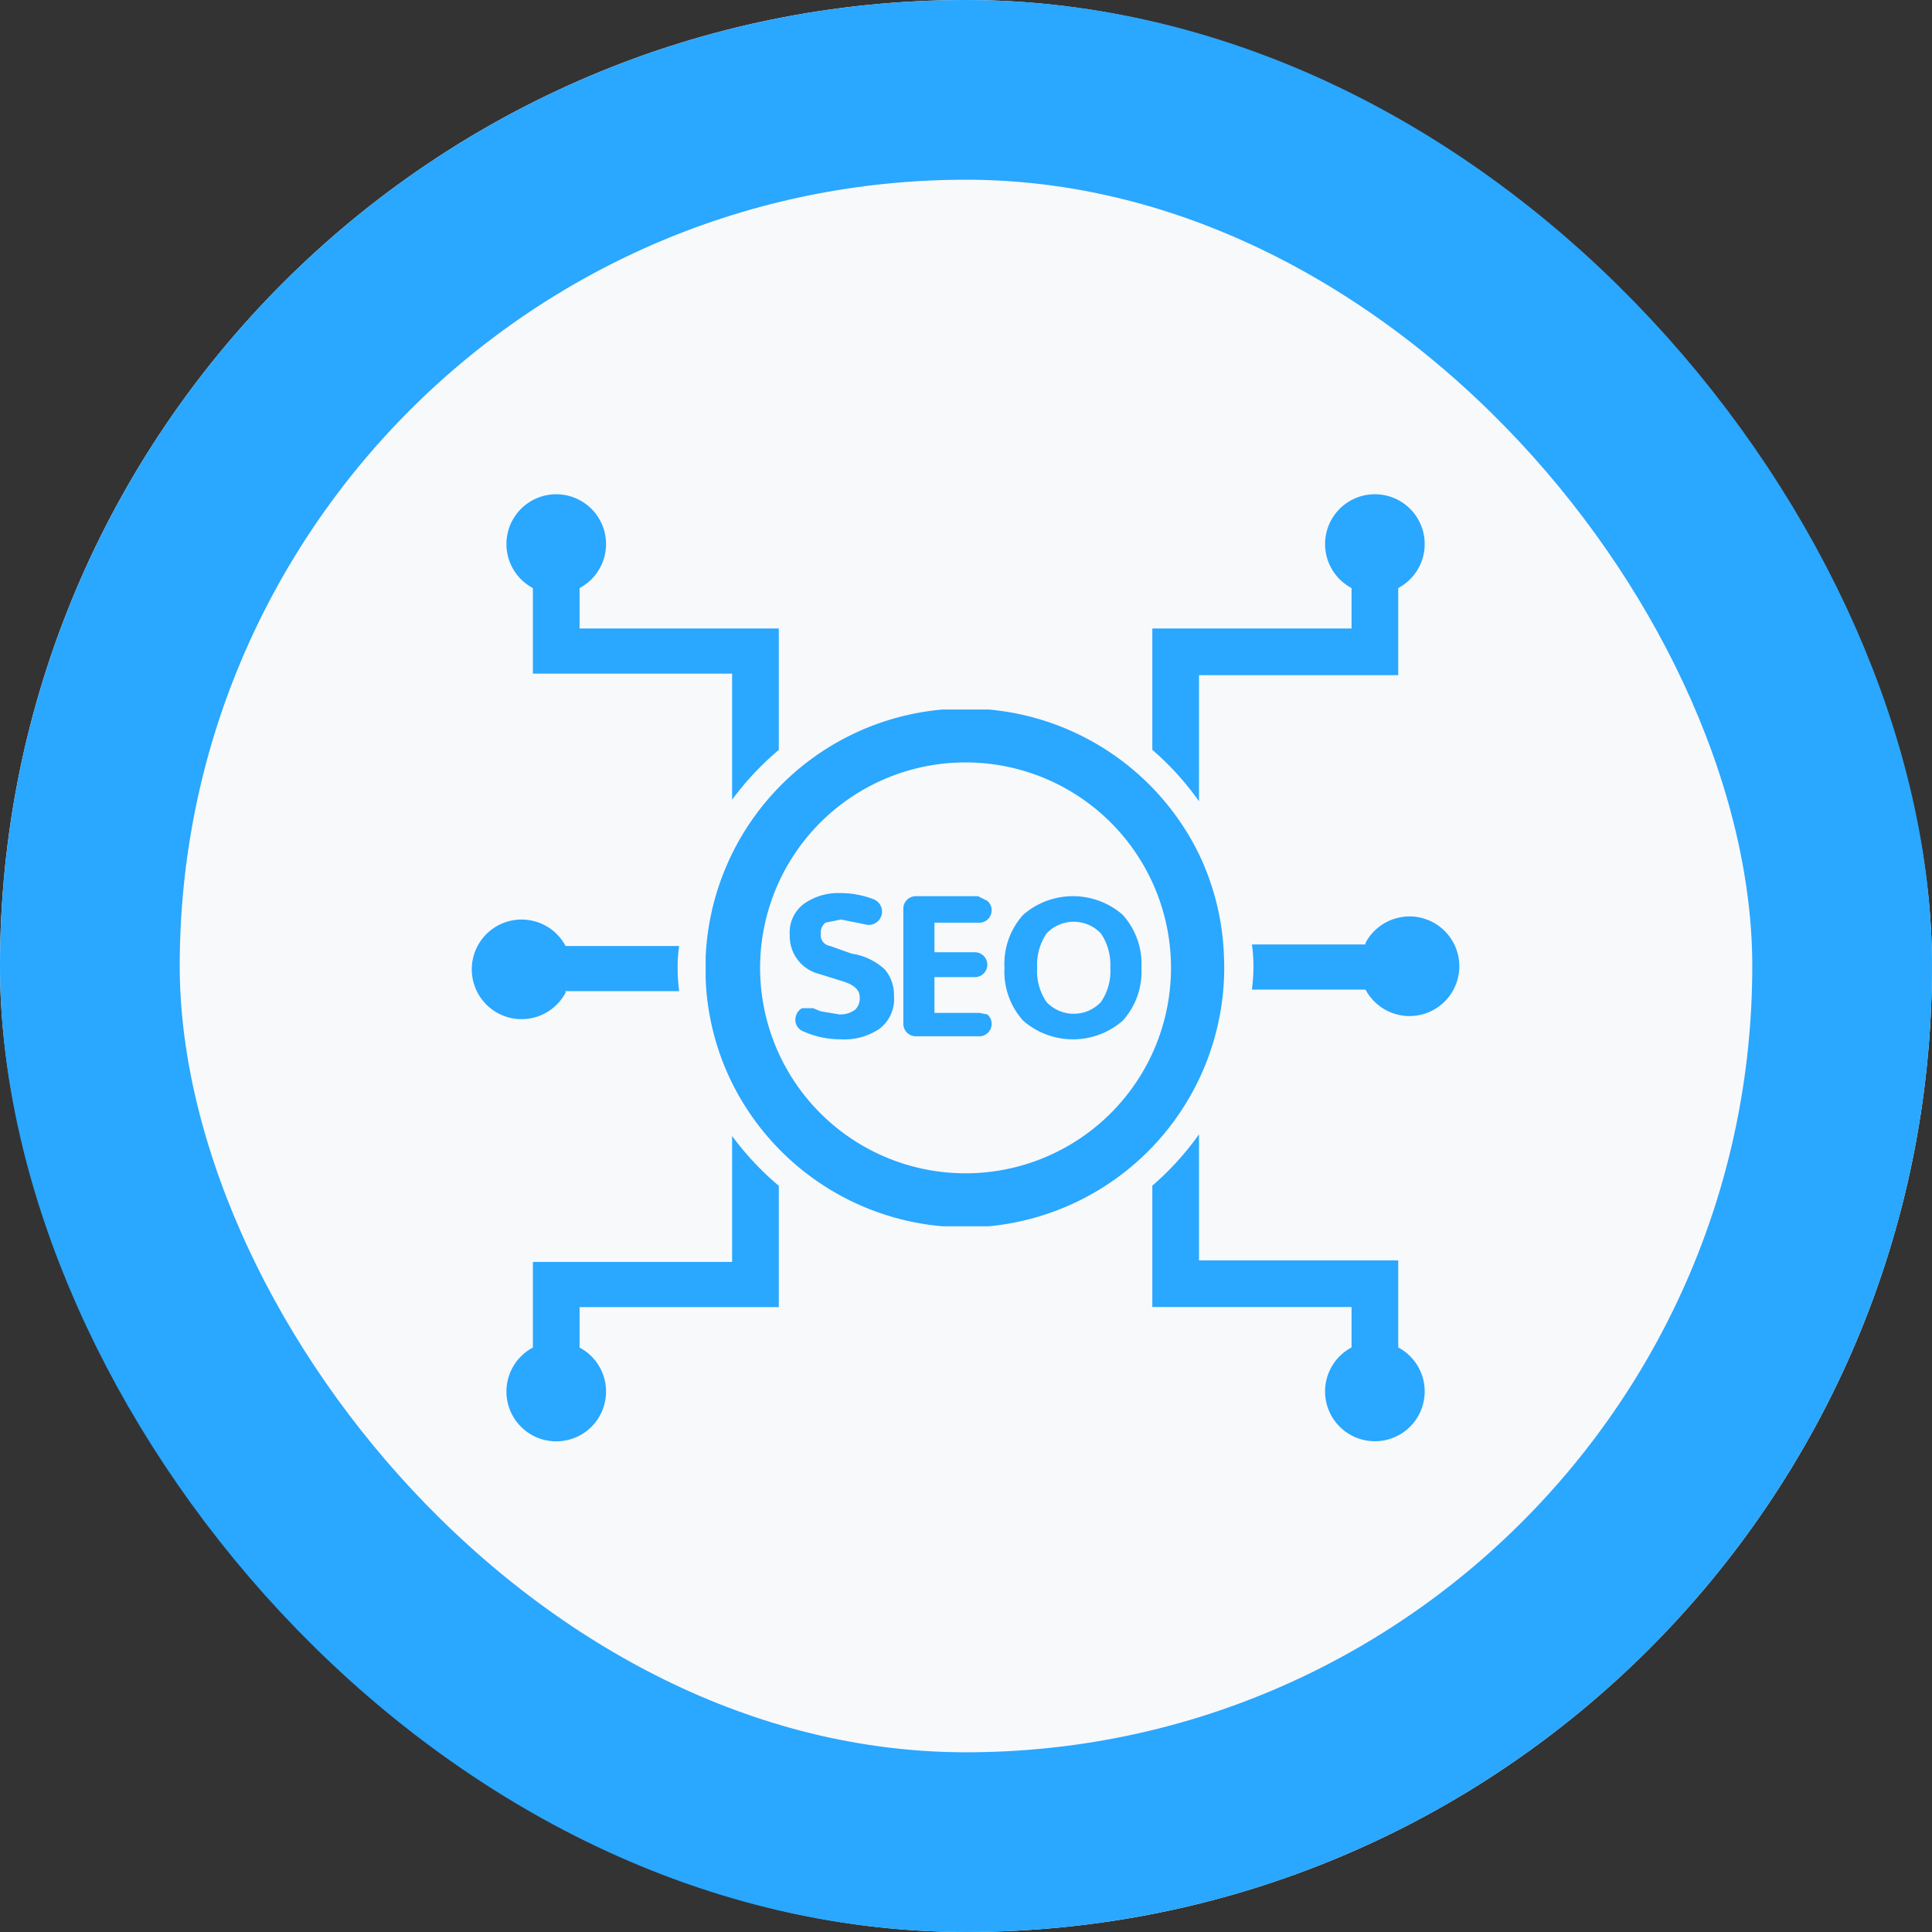
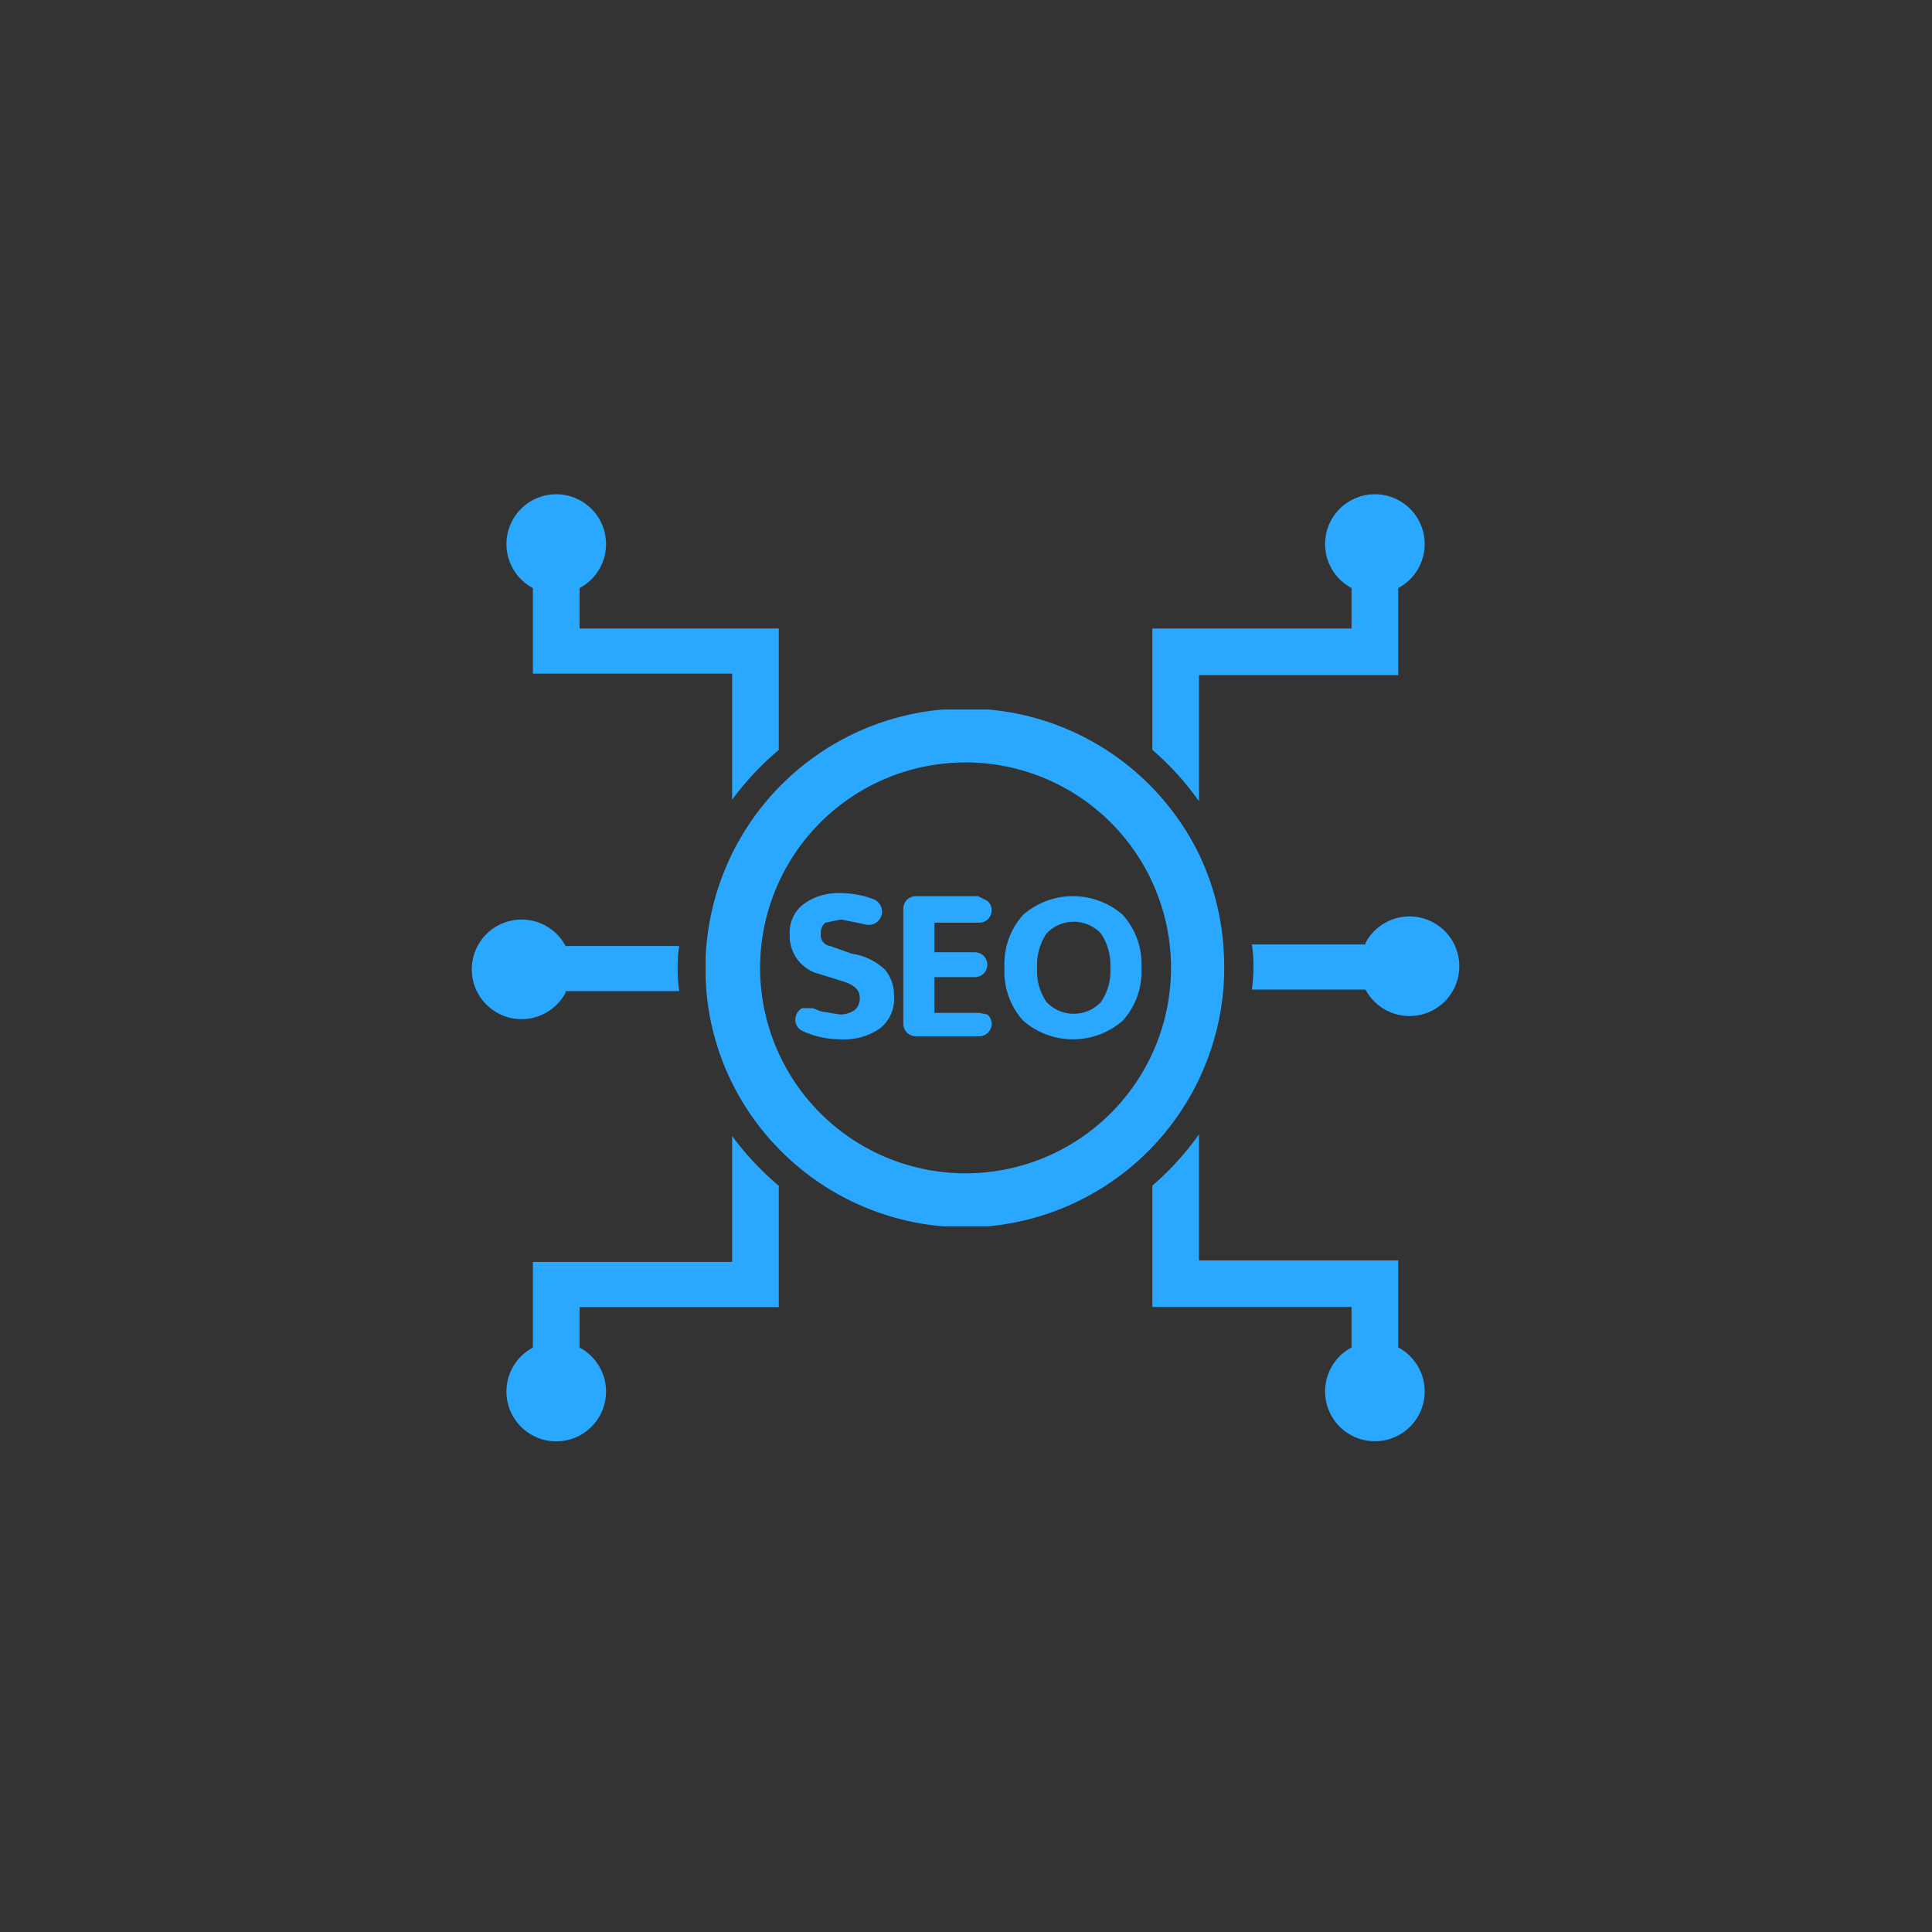
<svg xmlns="http://www.w3.org/2000/svg" width="86" height="86">
  <rect width="100%" height="100%" fill="#333333" stroke="none" />
  <g data-name="Rectangle 1" fill="#f8f9fb" stroke="#2aa7ff" stroke-width="8">
-     <rect width="86" height="86" rx="43" stroke="none" />
-     <rect x="4" y="4" width="78" height="78" rx="39" fill="none" />
-   </g>
+     </g>
  <g data-name="download - 2024-06-13T152822.244" fill="#2aa7ff">
    <path data-name="Path 3" d="M62.24 59.984v-3.88h-8.868v-5.611a12.886 12.886 0 0 1-2.078 2.286v5.4h8.868v1.8a2.217 2.217 0 1 0 2.078 0Zm-8.868-24.317v-5.612h8.868v-3.879a2.217 2.217 0 1 0-2.078 0v1.8h-8.868v5.4a12.886 12.886 0 0 1 2.078 2.291Zm-28.2 8.452h5.061a7.358 7.358 0 0 1-.069-1.039 5.968 5.968 0 0 1 .069-.97h-5.057a2.217 2.217 0 1 0 0 2.078Zm35.61-2.078h-5.055a6.85 6.85 0 0 1 .069.97 8.4 8.4 0 0 1-.069 1.039h5.057a2.217 2.217 0 1 0 0-2.078ZM23.721 26.176v3.81h8.868v5.612a12.886 12.886 0 0 1 2.078-2.217v-5.404h-8.868v-1.8a2.217 2.217 0 1 0-2.078 0Zm8.868 24.386v5.612h-8.868v3.81a2.217 2.217 0 1 0 2.078 0v-1.8h8.868v-5.4a12.886 12.886 0 0 1-2.078-2.217Zm21.892-8.035a11.431 11.431 0 0 0-1.108-4.5 11.57 11.57 0 0 0-9.353-6.443h-2.079a11.57 11.57 0 0 0-10.53 11.015v.97a11.431 11.431 0 0 0 1.178 4.642 11.57 11.57 0 0 0 9.353 6.374h2.078a11.57 11.57 0 0 0 10.461-10.951q.026-.554 0-1.107Zm-3.187 4.365a9.145 9.145 0 1 1 .831-3.81 9.145 9.145 0 0 1-.831 3.81Z" />
    <path data-name="Path 4" d="m37.923 42.455-.97-.346a.485.485 0 0 1-.415-.554.554.554 0 0 1 .208-.485l.693-.139 1.039.208a.592.592 0 0 0 .416-1.108 4.157 4.157 0 0 0-1.524-.277 2.633 2.633 0 0 0-1.593.485 1.593 1.593 0 0 0-.623 1.386 1.732 1.732 0 0 0 1.314 1.73l1.108.346c.416.139.693.346.693.693a.693.693 0 0 1-.208.554 1.108 1.108 0 0 1-.693.208l-.831-.139-.346-.139h-.485a.554.554 0 0 0-.277.346.554.554 0 0 0 .346.693 4.018 4.018 0 0 0 1.663.346 2.771 2.771 0 0 0 1.732-.485 1.663 1.663 0 0 0 .624-1.455 1.732 1.732 0 0 0-.416-1.178 2.771 2.771 0 0 0-1.455-.693Zm5.681 2.633h-2.009v-1.592h1.8a.554.554 0 0 0 0-1.108h-1.8v-1.317h1.94a.554.554 0 0 0 .416-.97l-.416-.208h-2.771a.554.554 0 0 0-.554.554v5.127a.554.554 0 0 0 .554.554h2.771a.554.554 0 0 0 .416-.97Zm6.374-4.365a3.372 3.372 0 0 0-4.434 0 3.256 3.256 0 0 0-.831 2.355 3.256 3.256 0 0 0 .831 2.355 3.372 3.372 0 0 0 4.434 0 3.256 3.256 0 0 0 .831-2.356 3.256 3.256 0 0 0-.831-2.352Zm-.554 2.355a2.425 2.425 0 0 1-.416 1.524 1.663 1.663 0 0 1-2.425 0 2.425 2.425 0 0 1-.416-1.524 2.494 2.494 0 0 1 .416-1.523 1.663 1.663 0 0 1 2.425 0 2.494 2.494 0 0 1 .416 1.524Z" />
  </g>
</svg>